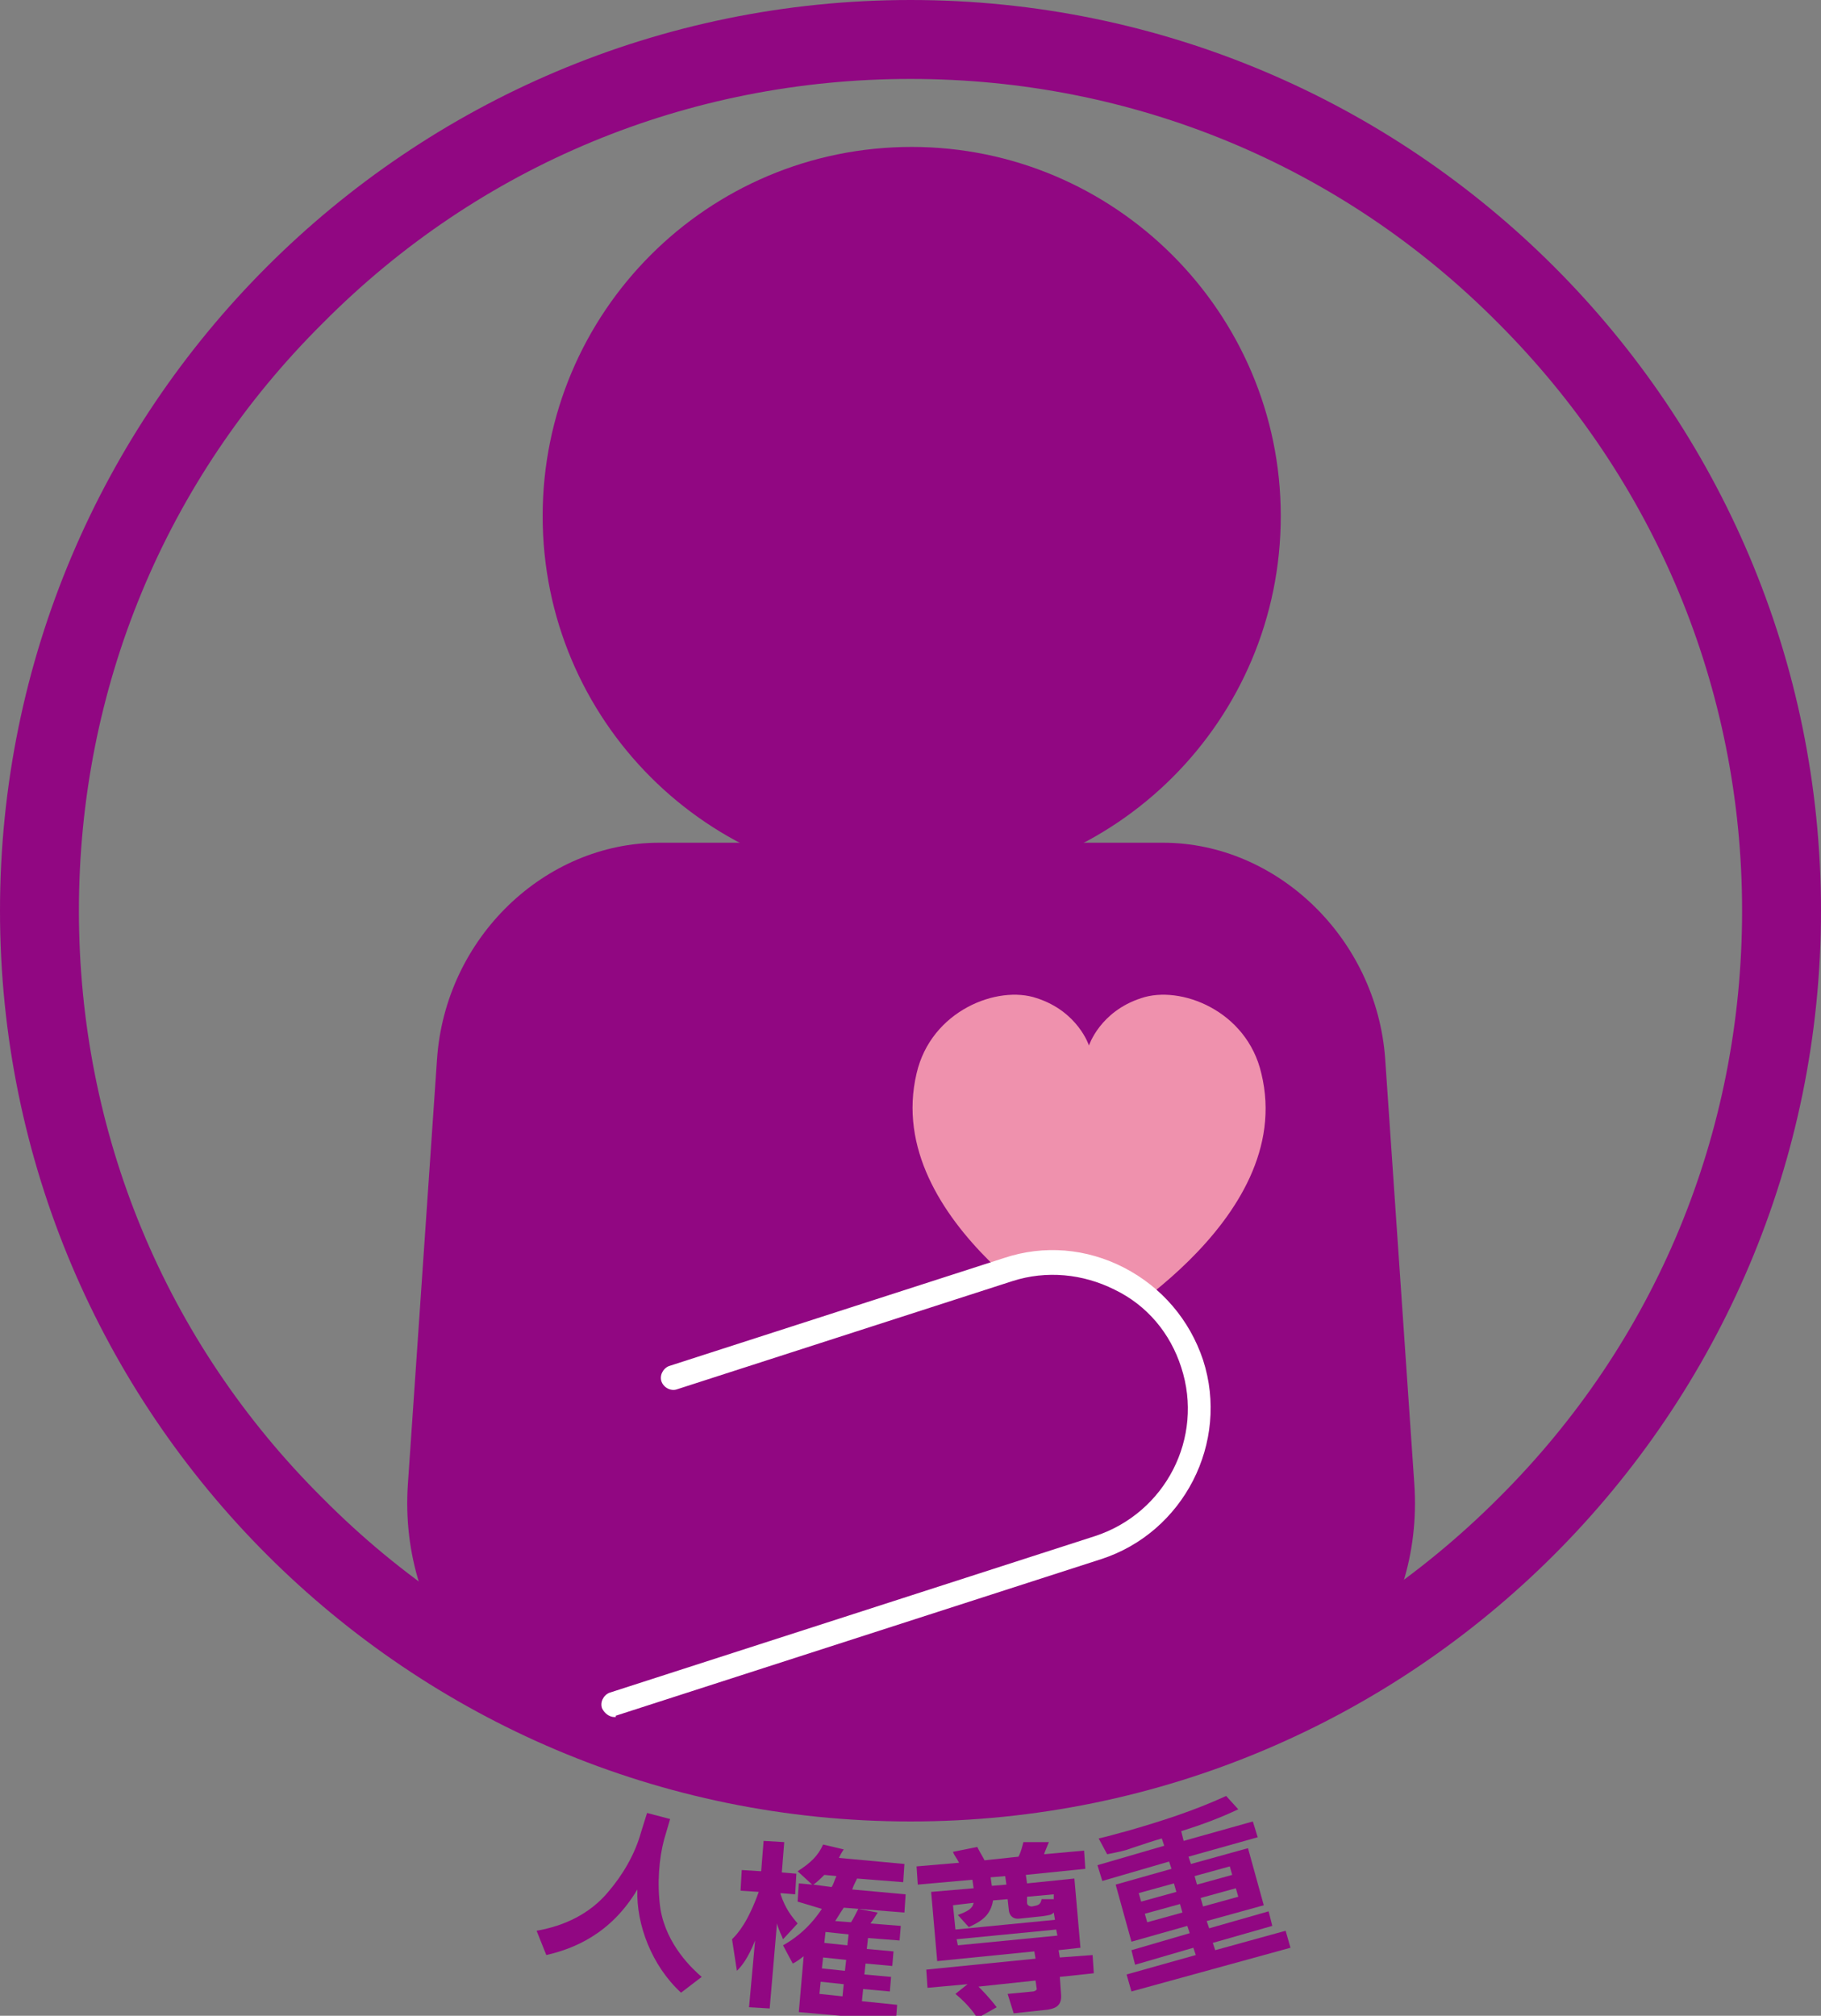
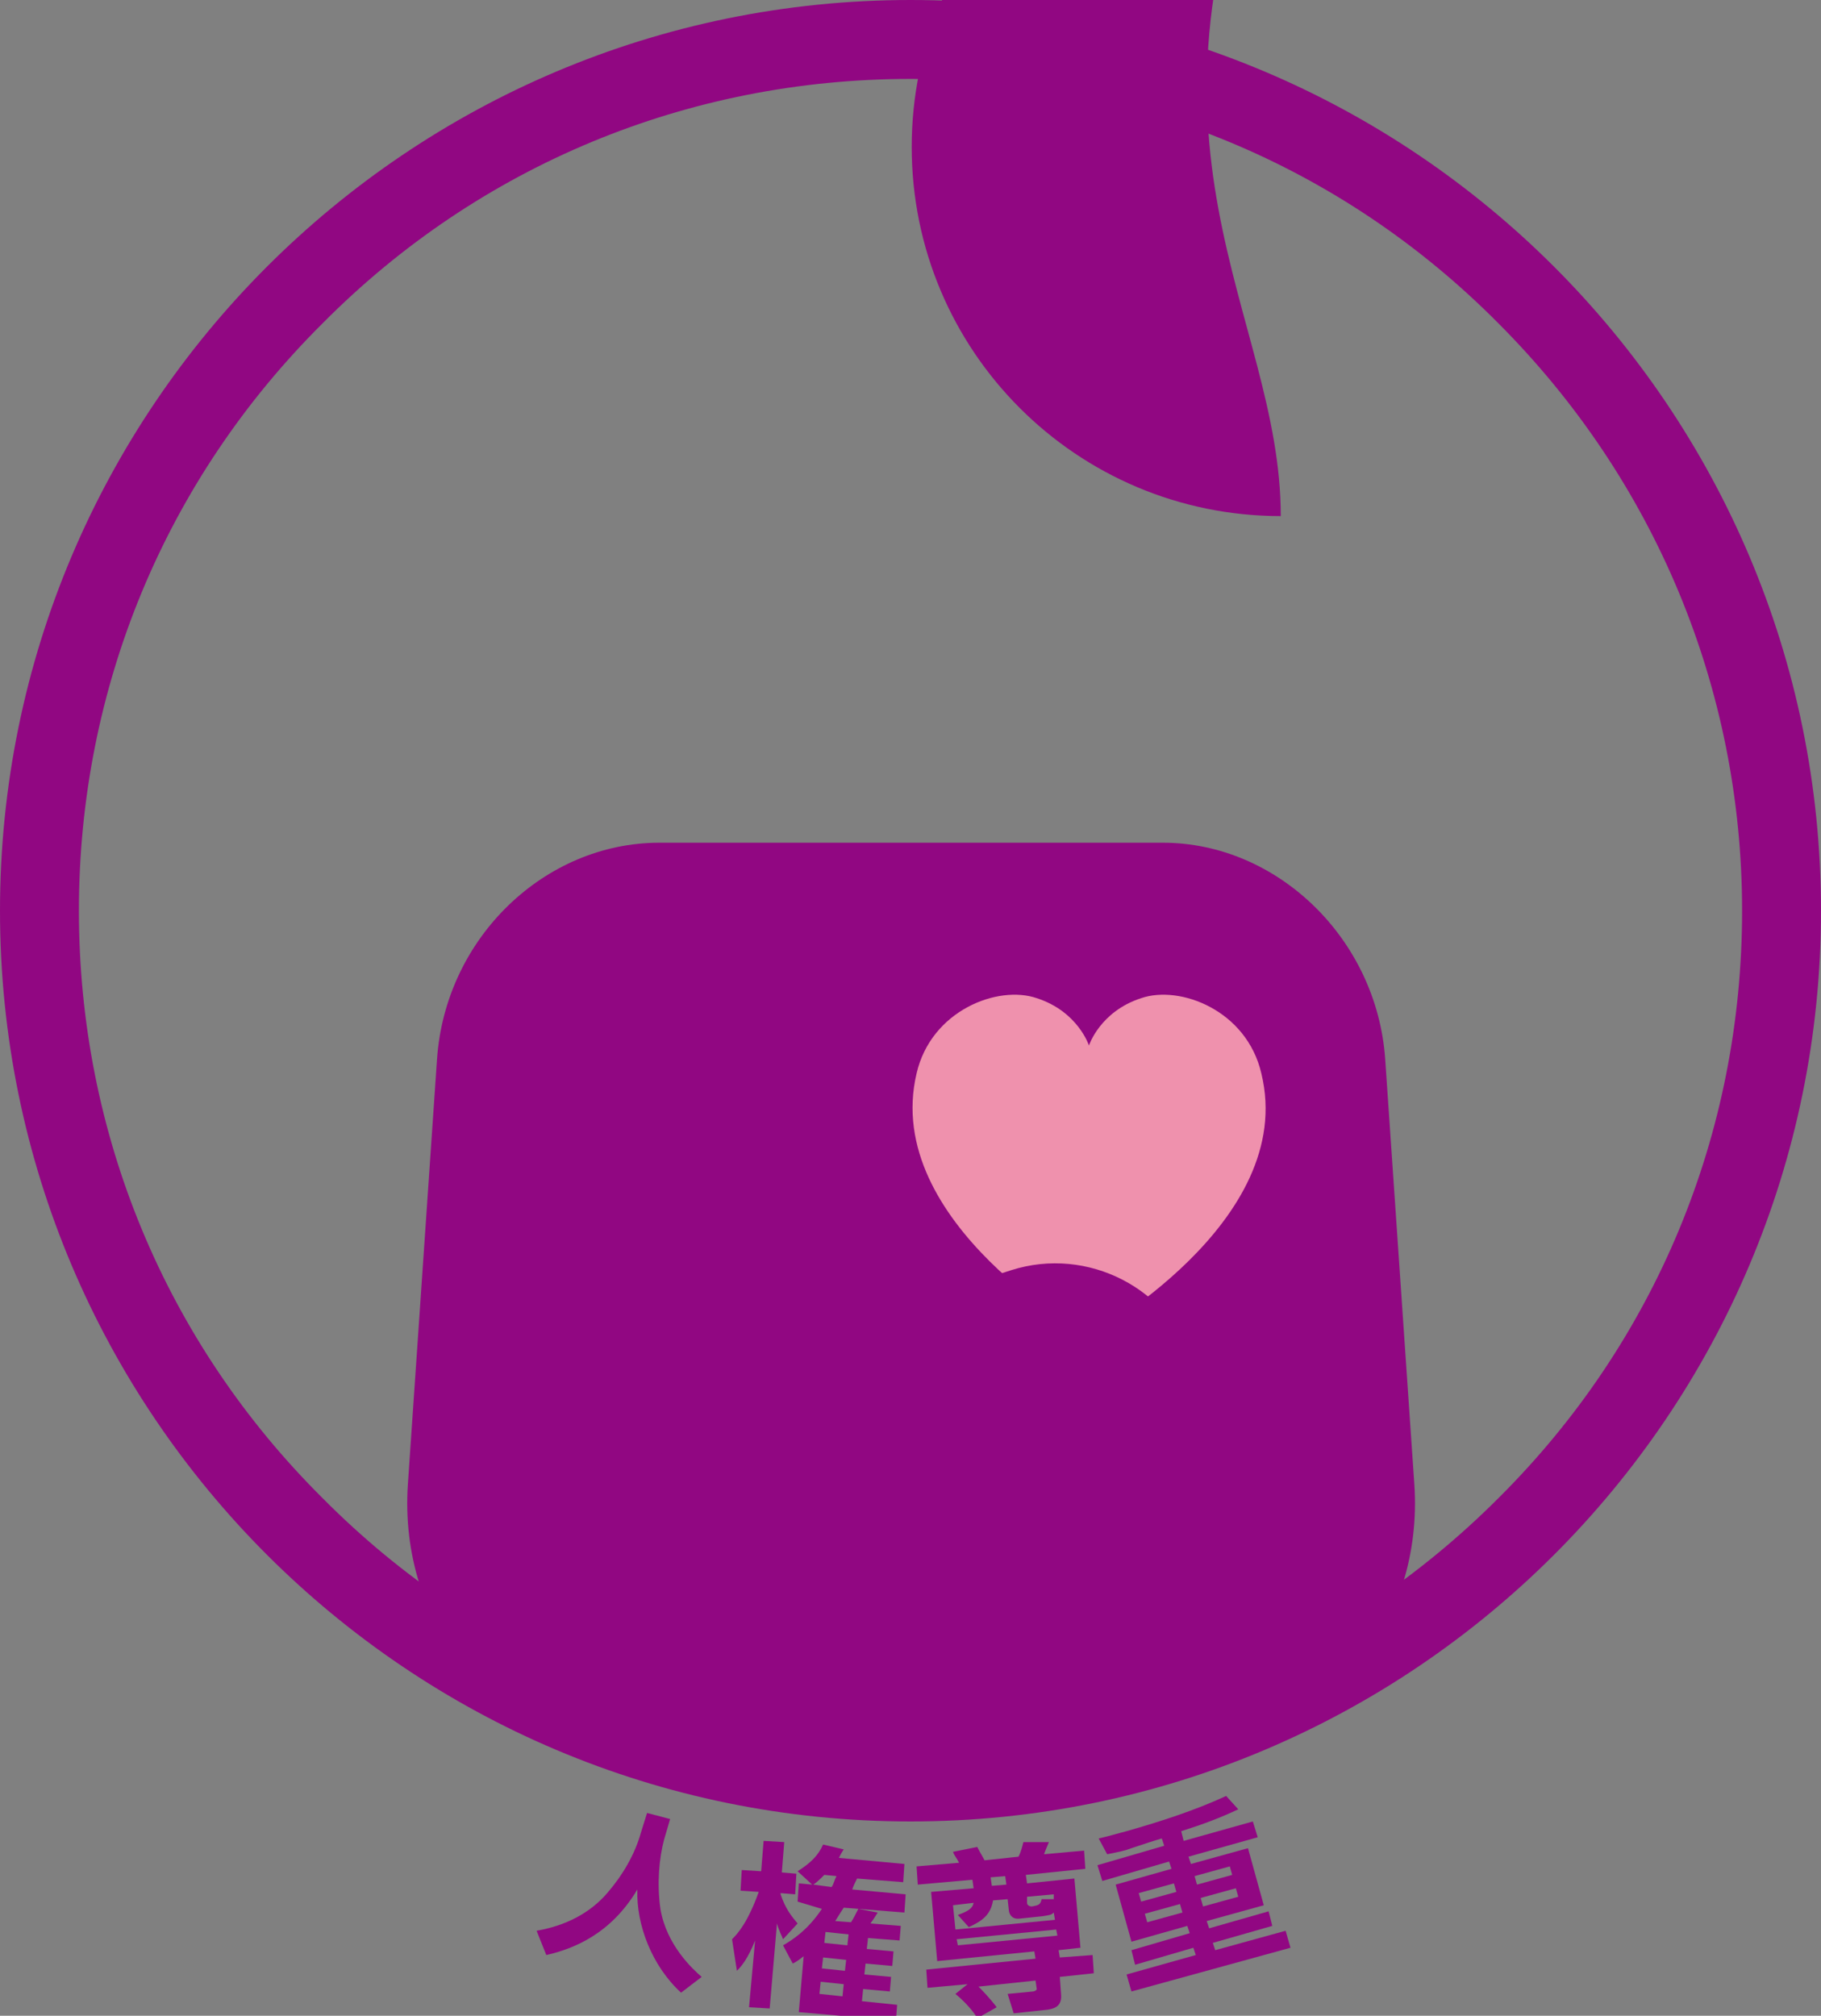
<svg xmlns="http://www.w3.org/2000/svg" version="1.1" id="レイヤー_1" x="0px" y="0px" width="150px" height="166px" viewBox="0 0 150 166" style="enable-background:new 0 0 150 166;" xml:space="preserve">
  <rect x="0" y="0" width="150" height="166" fill="#808080" stroke="none" />
  <style type="text/css">
	.st0{fill:#910782;}
	.st1{fill:#EF91AD;}
	.st2{fill:#FFFFFF;}
</style>
  <g>
    <path class="st0" d="M53.3,149.3l1.9,0.5l-0.5,1.7c-0.4,1.5-0.6,3.6-0.3,5.7c0.5,3,2.7,5,3.4,5.6l-1.7,1.3   c-2.4-2.2-3.7-5.6-3.6-8.5c-2.2,3.7-5.3,4.9-7.5,5.4l-0.8-2c2.3-0.4,4.4-1.4,5.9-3.2c1.2-1.4,2.2-3.1,2.7-4.9L53.3,149.3z" />
    <path class="st0" d="M64.5,159.7c-0.1-0.3-0.3-0.6-0.5-1.3l-0.6,7l-1.7-0.1l0.5-5.5c-0.6,1.5-1.1,2.1-1.5,2.5l-0.4-2.6   c0.5-0.5,1.3-1.4,2.2-3.9l-1.5-0.1l0.1-1.7l1.6,0.1l0.2-2.5l1.7,0.1l-0.2,2.5l1.2,0.1l-0.1,1.7l-1.2-0.1l0,0.1   c0.4,1.2,0.9,1.8,1.4,2.4L64.5,159.7z M65.7,156.6l0.1-1.5l1.1,0.1l-1.2-1.1c1.1-0.7,1.7-1.3,2.1-2.2l1.7,0.4   c-0.2,0.3-0.3,0.5-0.4,0.7l5.4,0.5l-0.1,1.5l-3.8-0.3c-0.2,0.4-0.3,0.6-0.4,0.9l4.4,0.4l-0.1,1.5l-5-0.4c-0.4,0.6-0.5,0.8-0.7,1.1   l1.3,0.1c0.2-0.3,0.4-0.7,0.6-1.1l1.6,0.3c-0.2,0.3-0.3,0.5-0.6,0.9l2.5,0.2l-0.1,1.2l-2.6-0.2l-0.1,0.9l2.2,0.2l-0.1,1.2l-2.2-0.2   l-0.1,0.9l2.2,0.2l-0.1,1.2l-2.2-0.2l-0.1,1l2.9,0.3l-0.1,1.3l-8-0.7l0.4-4.6c-0.4,0.3-0.5,0.4-0.9,0.6l-0.8-1.5   c0.7-0.4,2-1.2,3.2-3L65.7,156.6z M68.5,155.4c0.2-0.3,0.2-0.5,0.4-0.9l-1-0.1c-0.3,0.3-0.6,0.6-0.9,0.8L68.5,155.4z M69.5,163.4   l-1.9-0.2l-0.1,1l1.9,0.2L69.5,163.4z M69.7,161.4l-1.9-0.2l-0.1,0.9l1.9,0.2L69.7,161.4z M69.9,159.3l-1.9-0.2l-0.1,0.9l1.9,0.2   L69.9,159.3z" />
    <path class="st0" d="M79.7,163.4l-3.3,0.3l-0.1-1.5l9-0.9l-0.1-0.6l-8,0.8l-0.5-5.7l3.5-0.3l-0.1-0.7l-4.5,0.4l-0.1-1.5l3.5-0.3   c-0.2-0.4-0.4-0.6-0.5-0.9l2-0.4c0.3,0.6,0.4,0.7,0.6,1.1l2.8-0.3c0.2-0.4,0.3-0.8,0.4-1.2l2.1,0c-0.2,0.5-0.3,0.7-0.4,1l3.3-0.3   l0.1,1.5l-4.9,0.5l0.1,0.7l3.9-0.4l0.5,5.7l-1.8,0.2l0.1,0.6L90,161l0.1,1.5l-2.8,0.3l0.1,1.4c0.1,1-0.5,1.2-1.1,1.3l-2.8,0.3   l-0.5-1.6l2.1-0.2c0.1,0,0.3-0.1,0.3-0.2l-0.1-0.7l-4.7,0.5c0.2,0.2,0.9,0.9,1.5,1.7l-1.6,0.9c-0.1-0.2-0.7-1.1-1.8-2L79.7,163.4z    M84,158c-0.8,0.1-0.9-0.6-0.9-0.7l-0.1-0.9l-1.2,0.1c-0.2,1.2-0.9,1.7-2,2.2l-0.9-1c0.8-0.3,1.2-0.5,1.3-1l-1.7,0.2l0.2,2l8.2-0.8   l-0.1-0.6c-0.2,0.2-0.3,0.2-0.9,0.3L84,158z M78.8,159.7l0.1,0.5l8.2-0.8l-0.1-0.5L78.8,159.7z M81.6,154.6l0.1,0.7l1.2-0.1   l-0.1-0.7L81.6,154.6z M86.8,156.4l0-0.4l-2.2,0.2l0,0.5c0,0.2,0.2,0.3,0.4,0.3c0.5-0.1,0.7-0.1,0.8-0.6L86.8,156.4z" />
    <path class="st0" d="M97.5,151.6l5.7-1.6l0.4,1.3l-5.7,1.6l0.2,0.6l4.7-1.3l1.3,4.7l-4.7,1.3l0.2,0.6l4.9-1.4l0.3,1.2l-4.9,1.4   l0.2,0.6l5.8-1.6l0.4,1.4L93.2,164l-0.4-1.4l5.7-1.6l-0.2-0.6l-4.8,1.4l-0.3-1.2l4.8-1.4l-0.2-0.6l-4.6,1.3l-1.3-4.7l4.6-1.3   l-0.2-0.6l-5.5,1.6l-0.4-1.3l5.5-1.6l-0.2-0.6c-0.7,0.2-1.3,0.4-2.5,0.8c-0.5,0.2-1,0.3-2,0.5l-0.7-1.3c0.9-0.2,1.5-0.4,2.3-0.6   c2.8-0.8,5.6-1.7,8.2-2.9l1,1.1c-1.5,0.7-2.8,1.2-4.7,1.8L97.5,151.6z M96.7,155.1l-2.9,0.8l0.2,0.7l2.9-0.8L96.7,155.1z    M97.2,156.8l-2.9,0.8l0.2,0.7l2.9-0.8L97.2,156.8z M101.3,153.7l-2.9,0.8l0.2,0.7l2.9-0.8L101.3,153.7z M101.8,155.5l-2.9,0.8   l0.2,0.7l2.9-0.8L101.8,155.5z" />
    <path class="st0" d="M116.5,122.2l-2.4-35c-0.7-9.9-8.9-17.8-18.3-17.8H54.3c-9.4,0-17.6,7.8-18.3,17.8l-2.4,35   c-0.8,11.6,7.2,21.4,17.9,21.4h47.1C109.3,143.6,117.3,133.8,116.5,122.2" />
-     <path class="st0" d="M105.5,42.5c0,16.8-13.6,30.4-30.4,30.4c-16.8,0-30.4-13.6-30.4-30.4c0-16.8,13.6-30.4,30.4-30.4   C91.8,12.1,105.5,25.7,105.5,42.5" />
+     <path class="st0" d="M105.5,42.5c-16.8,0-30.4-13.6-30.4-30.4c0-16.8,13.6-30.4,30.4-30.4   C91.8,12.1,105.5,25.7,105.5,42.5" />
    <path class="st0" d="M75,6.5c18.3,0,35.5,7.1,48.4,20.1c12.9,12.9,20.1,30.1,20.1,48.4c0,18.3-7.1,35.5-20.1,48.4   c-12.9,12.9-30.1,20.1-48.4,20.1c-18.3,0-35.5-7.1-48.4-20.1C13.6,110.5,6.5,93.3,6.5,75c0-18.3,7.1-35.5,20.1-48.4   C39.5,13.6,56.7,6.5,75,6.5 M75,0C33.6,0,0,33.6,0,75s33.6,75,75,75s75-33.6,75-75S116.4,0,75,0" />
    <path class="st1" d="M103.9,88.4c-1.2-5.2-6.7-7.3-9.9-6.2c-3.4,1.1-4.3,3.9-4.3,3.9c0,0-0.9-2.8-4.3-3.9c-3.2-1.1-8.7,1-9.9,6.2   c-2.9,12.3,14.2,21.7,14.2,21.7v0l0,0l0,0v0C89.7,110,106.9,100.7,103.9,88.4" />
    <path class="st0" d="M50.6,140.4l40-12.9c6.3-2,9.8-8.8,7.8-15.1c-2-6.3-8.8-9.8-15.1-7.8l-27.6,8.9" />
-     <path class="st2" d="M50.6,141.4c-0.4,0-0.8-0.3-1-0.7c-0.2-0.5,0.1-1.1,0.6-1.3l40-12.9c5.8-1.9,9-8.1,7.1-13.9   c-0.9-2.8-2.8-5.1-5.5-6.4c-2.6-1.3-5.6-1.6-8.4-0.7l-27.6,8.9c-0.5,0.2-1.1-0.1-1.3-0.6c-0.2-0.5,0.1-1.1,0.6-1.3l27.6-8.9   c3.3-1.1,6.8-0.8,9.9,0.8c3.1,1.6,5.4,4.3,6.5,7.6c2.2,6.8-1.6,14.2-8.4,16.4l-40,12.9C50.8,141.4,50.7,141.4,50.6,141.4z" />
  </g>
</svg>